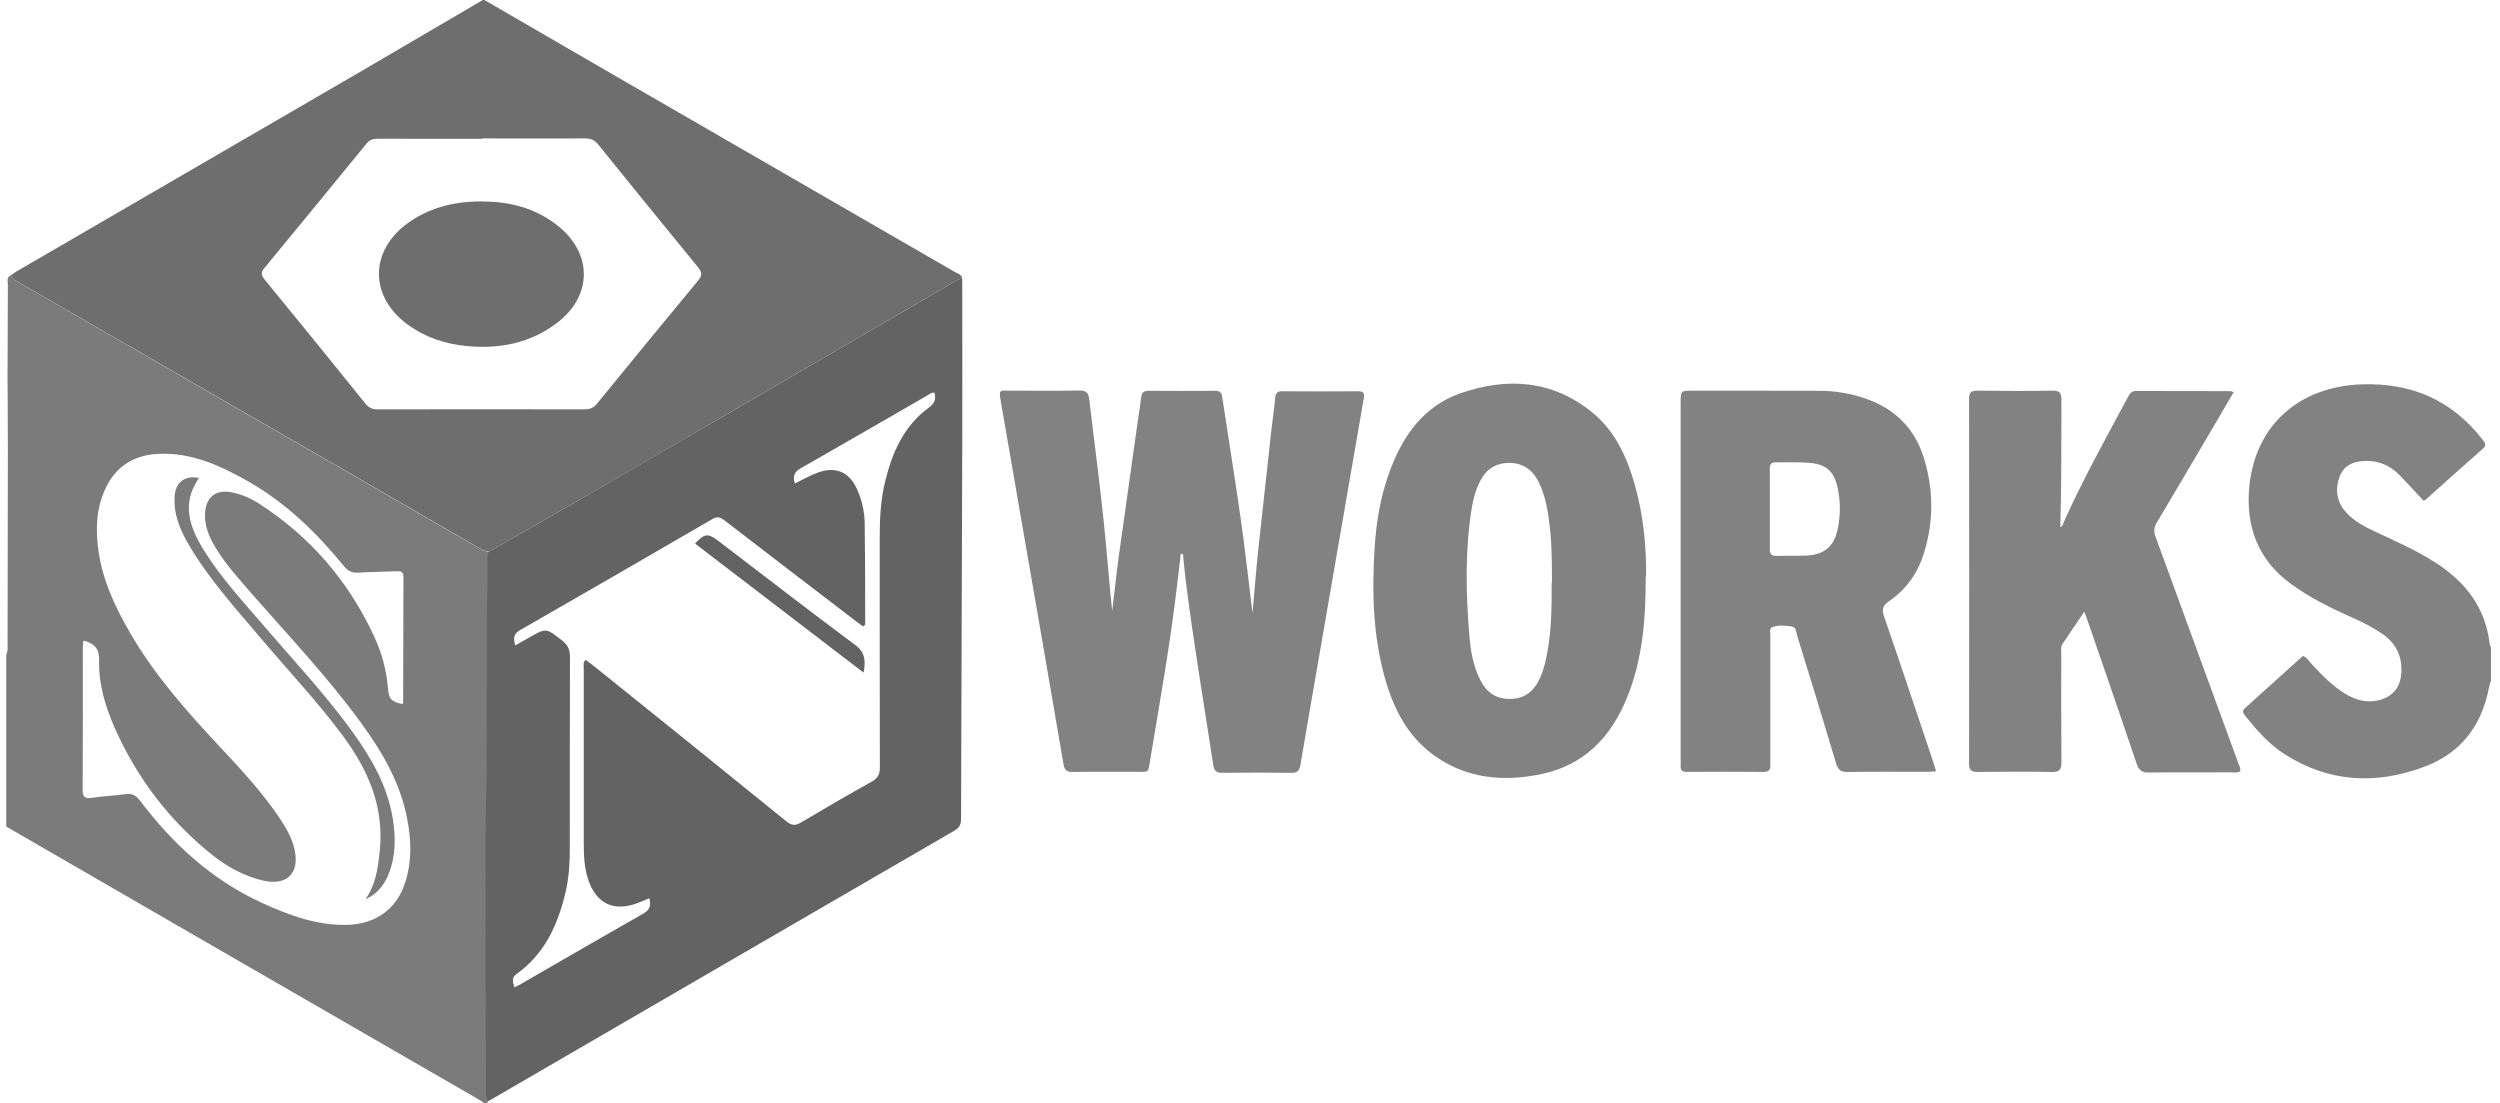
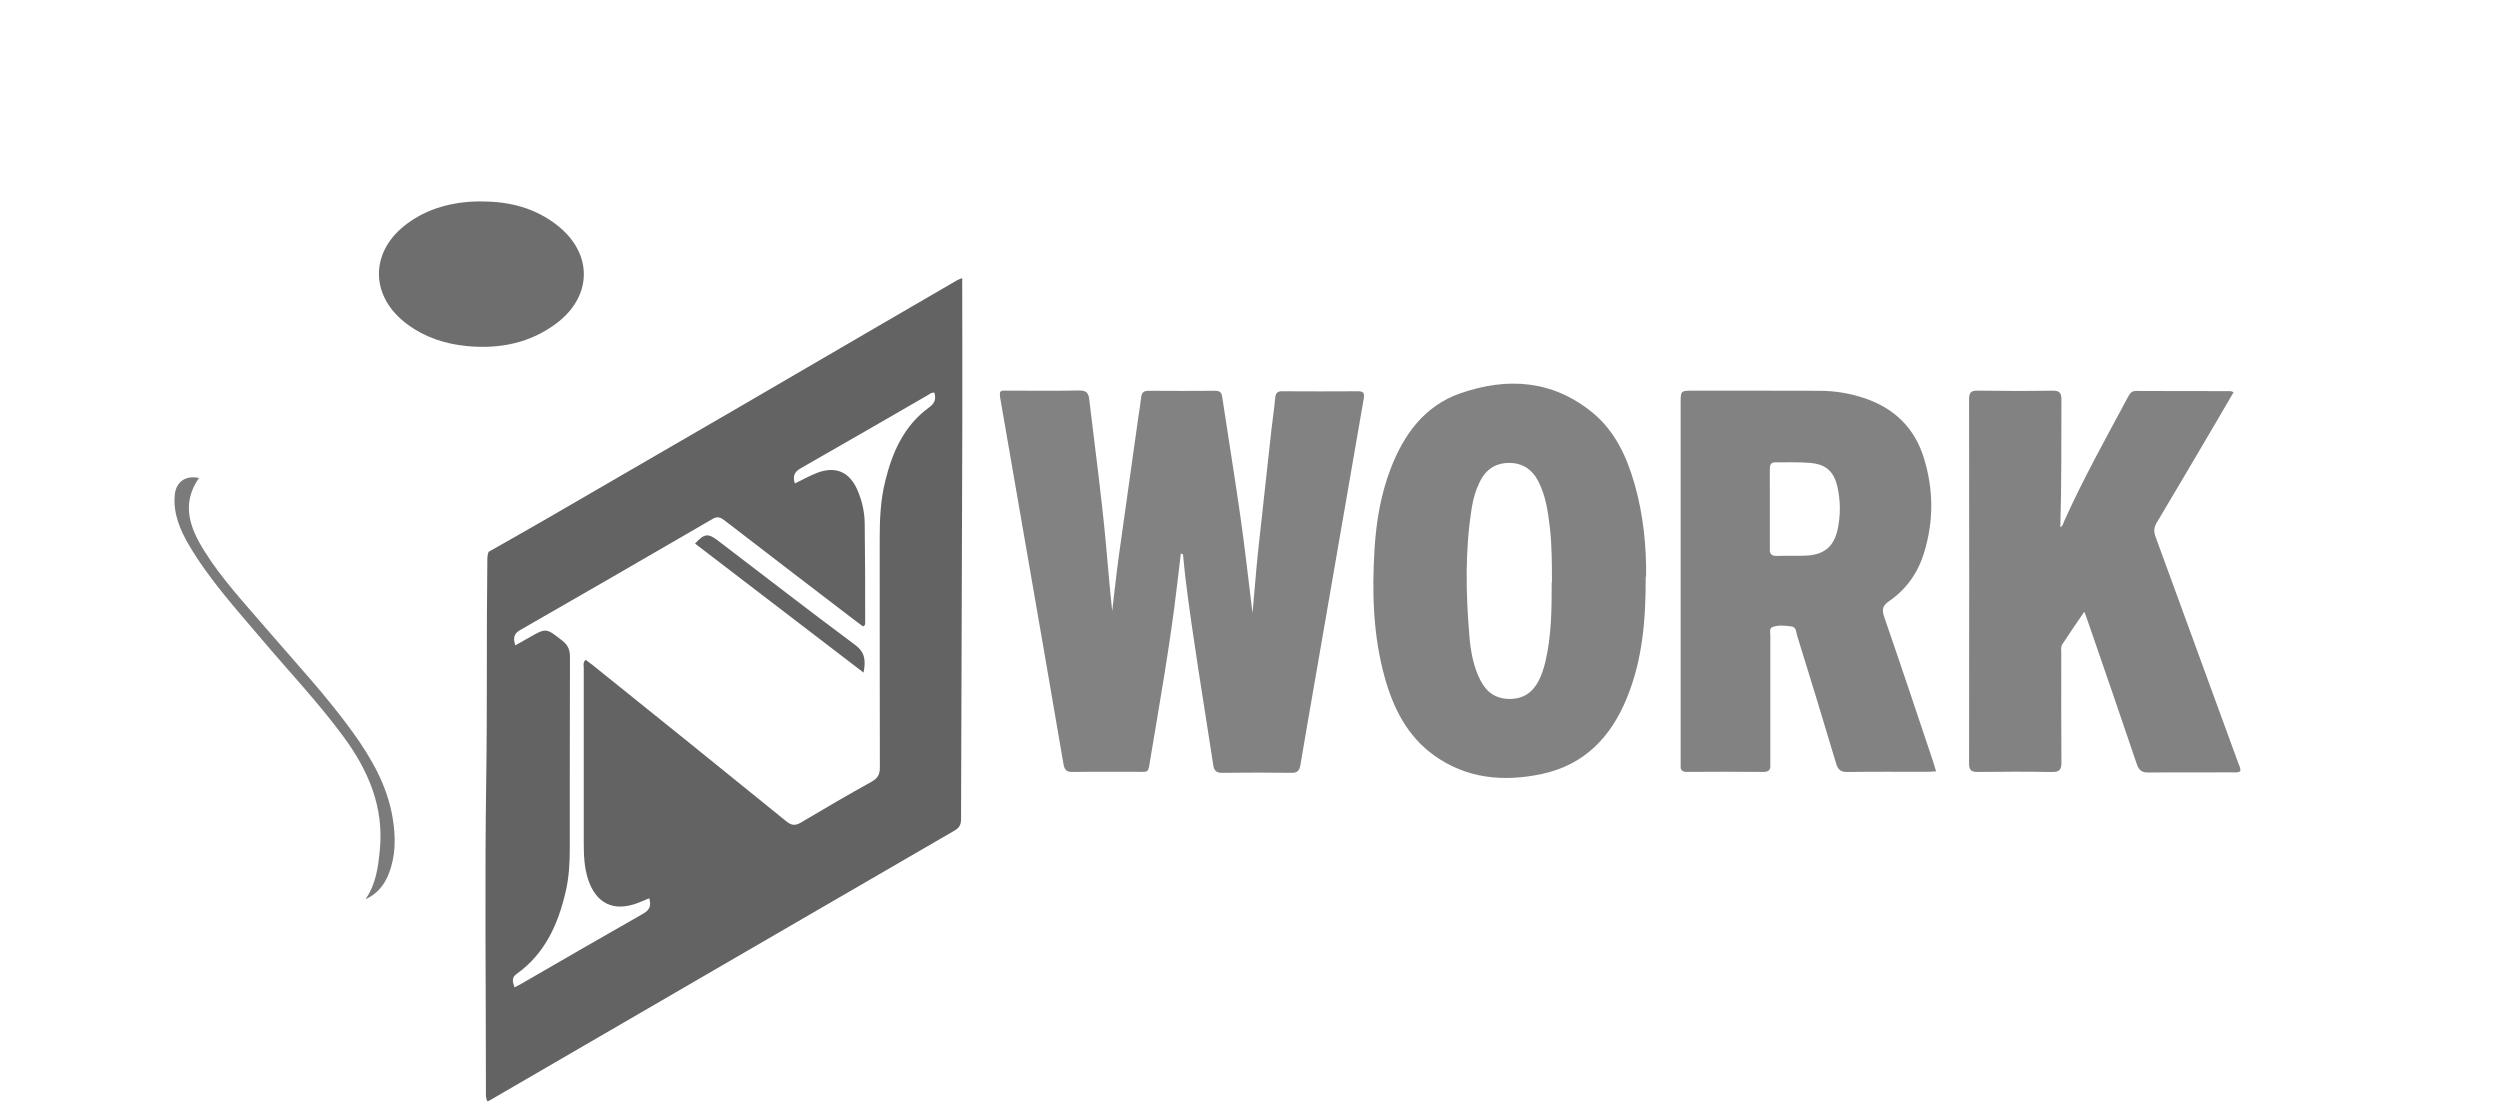
<svg xmlns="http://www.w3.org/2000/svg" width="1600" height="706">
  <path fill="none" d="M1594 436v270H312v-1c.44-.2.92-.37 1.35-.62 99.22-57.63 198.42-115.3 297.7-172.84 3.27-1.9 4-4.14 4.02-7.63.2-82.6.56-165.2.8-247.9.1-32.6-.03-65.3-.05-97.9-.6-2.5-3.02-2.9-4.8-4-70.2-40.6-140.46-81.1-210.7-121.6L310 0h1284v414c-.25-.6-.67-1.2-.74-1.83-2.6-23.58-15.68-40.07-35.07-52.48-12.2-7.8-25.3-13.5-38.3-19.6-6.8-3.2-13.5-6.7-18.6-12.4-6-6.8-7.1-14.7-4-22.9 2.7-7.1 9-10.2 18.4-9.9 7.9.2 14.5 3.5 19.9 9.1 5.2 5.3 10.2 10.8 15.2 16.2.6-.2 1-.2 1.2-.4 12.3-11 24.6-22 36.9-32.9 2.6-2.3 1.1-3.9-.4-5.8-19.6-25.2-45.5-36.4-77.2-35.3-40.2 1.3-68.3 26.1-72 65.5-2.5 25.2 5.3 46.6 26.5 62.1 12.2 8.9 25.6 15.5 39.3 21.6 6.8 3 13.5 6.4 19.7 10.7 8.9 6.2 12.5 14.8 11.6 25.5-.8 9-5.9 14.6-14.6 16.7-7.7 1.8-14.5-.3-21-4.1-8.4-5-15-12.1-21.7-19.1-1.7-1.8-2.8-4.1-5.6-5.3-12.4 11.1-24.7 22.3-37.1 33.4-2.2 2-1.1 3.4.2 5 7.3 9.1 15 18 24.9 24.3 28.7 18.4 59.3 19.8 90.4 7.9 22.7-8.7 35.9-26.2 40.5-50.2.3-1.5.7-2.9 1.1-4.3zm-838.23-82.03l.85.03c.56 5.2 1.04 10.42 1.68 15.6 4.9 39.85 11.73 79.4 17.77 119.07.56 3.67 1.75 5.47 5.95 5.4 14.66-.25 29.33-.23 44-.02 4.05.06 5.43-1.47 6.05-5.3 3.36-20.36 6.96-40.7 10.48-61.04 9.97-57.7 19.92-115.5 29.97-173.2.58-3.3-.13-4.5-3.6-4.5-16.16.1-32.33.1-48.5 0-3.2 0-4.3 1.2-4.55 4.4-.57 6.8-1.6 13.6-2.35 20.4-2.87 26.2-5.78 52.3-8.5 78.5-1.33 12.6-2.3 25.2-3.54 39.1-2.6-21.1-4.75-41-7.55-60.8-3.66-25.8-7.9-51.6-11.73-77.5-.44-3-1.7-3.9-4.52-3.9-14.16.1-28.33.1-42.5 0-2.77 0-4.4.8-4.77 3.7-.5 4.5-1.2 8.9-1.9 13.4-4.2 29.7-8.4 59.4-12.5 89.1-1.6 11.7-2.8 23.4-4.2 35.1-1.6-14.6-2.7-29.2-4.1-43.8-2.9-30.7-7-61.2-10.6-91.8-.5-4.1-1.9-5.6-6.2-5.6-15.5.3-31 .1-46.5.1-1.4 0-3-.4-4.2.9-.4 2 .1 4 .5 5.9 5.2 29.9 10.4 59.8 15.5 89.6 8.3 47.6 16.6 95.2 24.7 142.8.7 3.8 2.1 5 5.8 5 13-.2 26 0 39-.1 10.6-.1 9.1 1.7 11-9.3 6.1-36.3 12.5-72.5 16.8-109.1.9-7.2 1.7-14.4 2.6-21.6zm482.8 139.7c-.85-2.77-1.4-4.84-2.08-6.85-10.4-30.78-20.7-61.6-31.2-92.3-1.6-4.62-.9-7.06 3.2-9.83 11.1-7.6 18.4-18.3 22.4-31.1 6.2-20.2 6.1-40.5-.1-60.6-5.9-19.2-18.8-31.8-37.8-38.3-9.4-3.2-19.1-4.8-29-4.9-27-.1-54-.1-81-.1-8 0-8 0-8 7.7v232.1c-.3 3.3 1.2 4.3 4.4 4.3 16.1-.1 32.3-.1 48.5 0 3.6 0 4.7-1.4 4.5-4.7-.1-1.5 0-3 0-4.5v-78c0-2-.8-4.7 1.3-5.5 3.9-1.5 8.2-.9 12.3-.4 3.2.4 2.9 3.7 3.6 6 8.4 27.2 16.8 54.4 24.9 81.7 1.2 4 3 5.5 7.3 5.4 17-.3 34-.1 51-.1 1.5 0 2.9-.2 5.2-.3zm95.3-102.04c1.04 2.87 1.68 4.52 2.25 6.2 10.4 30.23 20.9 60.43 31.1 90.73 1.42 4.2 3.4 5.58 7.82 5.52 17.66-.26 35.33-.1 53-.13 1.77 0 3.65.42 5.37-.7.6-1.94-.5-3.53-1.1-5.2-17.6-48.33-35.3-96.67-53-144.97-1.2-3.28-.9-5.86.9-8.87 12.8-21.4 25.5-43 38.2-64.5 3.7-6.2 7.4-12.5 11.2-18.9-1.1-.4-1.5-.7-2-.7-20.1 0-40.3 0-60.5-.1-2.6 0-3.8 1.5-4.9 3.5-14.1 26.5-28.8 52.6-41 80-.5 1.3-.7 3-2.4 3.8.8-27.2.6-54.3.8-81.5 0-4.2-1-5.9-5.6-5.8-16 .3-32 .2-48 0-4 0-5.5 1.2-5.5 5.4.1 77.9.1 155.7 0 233.5 0 4.3 1.5 5.4 5.5 5.4 15.9-.2 31.7-.2 47.5.1 5 .1 6.2-1.7 6.1-6.3-.2-23.2-.1-46.3 0-69.5 0-2-.5-4.2.6-5.9 4.4-6.6 8.9-13.1 14-20.7zm-280.6-22.48c.28-18.38-1.54-39.06-7.33-59.24-5.04-17.5-12.62-33.9-27.04-45.7-25.46-20.8-54.4-22.8-84.36-12.3-23.04 8-36.25 26.2-44.7 48.2-6.32 16.5-9.23 33.7-10.28 51.2-1.68 27.7-1 55.3 6.53 82.3 5.5 19.9 14.5 37.8 31.7 50.1 20.9 14.9 44.4 17 68.8 11.9 27.3-5.7 44.4-23.6 54.6-48.7 9.8-24 12.1-49.3 12-77.5z" />
-   <path fill="#7B7B7B" fill-rule="evenodd" d="M312 705v1h-2c-1.4-.9-2.77-1.85-4.2-2.68l-164.77-95.1L4 529V419c1.17-2.35.84-4.88.85-7.36.07-40.94.15-81.9.18-122.83 0-15.6-.12-31.2-.2-46.9.05-19.9.07-39.8.2-59.8 0-2.1-1-4.8 1.98-6 .5 1.8 1.8 2.7 3.3 3.6l96.9 56c36.2 20.9 72.4 41.7 108.6 62.6 30.6 17.7 61.1 35.4 91.7 53 1.8 1 3.6 1.8 5.7 1.9-1 2.2-.9 4.6-1 6.9-.6 46.2 0 92.3-.7 138.4-1 66.8-.2 133.6-.2 200.4 0 2.2-.2 4.4 1 6.4zM53.26 410.66c-.1 1.82-.26 3.28-.26 4.73 0 30 .1 60-.1 90-.03 4.8 1.46 5.9 6.06 5.2 6.9-1.1 13.94-1.3 20.85-2.3 4.4-.7 7.1.5 9.7 4 21 27.8 46 50.8 78 65.5 17.6 8 35.4 14.7 55.2 14.1 18.1-.6 31.5-10.4 36.8-27.7 4.2-13.4 3.7-27 1-40.6-4.5-23.1-16.2-42.9-29.9-61.6-21-28.7-45.4-54.6-68.8-81.2-8.4-9.7-17.1-19.2-23.8-30.2-4.1-6.8-7.2-13.9-6.8-22.1.6-10.4 6.9-15.4 17.1-13.4 6.5 1.3 12.4 3.9 17.9 7.5 32.4 21 56.7 49.2 73 84.2 4.9 10.5 8.1 21.5 9 33.1.6 7.4 2 9.2 9.4 10.7.2-.3.4-.6.4-.9.1-26.8.1-53.7.2-80.5 0-3-1.4-3.7-4-3.6-8.3.3-16.6.4-24.9.9-4.1.3-6.7-1.1-9.3-4.3-17.4-21.3-36.9-40.2-61-54-18-10.2-36.5-18.8-57.9-17.7-15.8.8-27.5 8.3-34 23-5.7 12.7-6 26.2-4 39.7 2.8 19 10.9 35.9 20.4 52.3 15.7 27 36.3 50.1 57.5 72.8 13.7 14.6 27.3 29.3 38.4 46 4.2 6.3 7.8 12.8 9.3 20.3 2.8 14.4-5.2 22.22-19.7 19.1-12.3-2.7-23.1-8.6-32.9-16.3-27.4-21.9-48.2-49-62.5-81.1-6.2-14-10.6-28.5-10.2-44 .2-7.06-2.9-10.33-9.7-12.3z" clip-rule="evenodd" />
-   <path fill="#6E6E6E" fill-rule="evenodd" d="M313.02 353c-2.05-.1-3.9-.85-5.64-1.86-30.55-17.67-61.1-35.36-91.66-53-36.2-20.9-72.4-41.73-108.6-62.6-32.3-18.64-64.6-37.3-96.9-55.93-1.5-.8-2.8-1.8-3.22-3.5 1.25-.8 2.45-1.7 3.74-2.5l218.5-126.9L309 0h1c30.1 17.45 60.2 34.95 90.33 52.35 70.23 40.57 140.48 81.1 210.7 121.68 1.77 1.03 4.2 1.46 4.8 4-1.1.42-2.24.73-3.23 1.3-17.13 9.93-34.24 19.88-51.34 29.84-31.05 18.07-62.07 36.2-93.14 54.24-39.12 22.8-78.26 45.5-117.4 68.1-12.53 7.3-25.13 14.4-37.7 21.5zm-4.65-264.12v-.04c-22.15 0-44.3.03-66.46-.04-2.9 0-5.3.53-7.3 3.06-21.8 26.7-43.7 53.35-65.6 79.93-2.1 2.5-1.9 4.3.1 6.8 21.7 26.5 43.4 53.2 64.9 79.9 2.1 2.6 4.4 3.5 7.7 3.5 44.2-.1 88.3-.1 132.4 0 3.5 0 5.9-1 8.1-3.8 21.4-26.2 42.8-52.4 64.4-78.4 2.8-3.3 2.9-5.4.1-8.8-21.3-26-42.6-52.1-63.7-78.3-2.3-2.9-4.6-4.1-8.4-4.1-22 .1-44 0-65.9 0z" clip-rule="evenodd" />
-   <path fill="none" d="M309 0c-26.6 15.53-53.15 31.1-79.77 46.6-72.83 42.32-145.66 84.6-218.5 126.93-1.28.75-2.48 1.65-3.73 2.48-2.98 1.3-1.97 4-2 6.1-.1 20-.12 39.9-.16 59.8-.3 0-.57 0-.84.1V0h305zM4 529c45.68 26.4 91.35 52.83 137.03 79.2 54.92 31.73 109.85 63.4 164.77 95.12 1.44.83 2.8 1.78 4.2 2.68H4V529z" clip-rule="evenodd" />
-   <path fill="#828282" fill-rule="evenodd" d="M1594 436c-.38 1.43-.85 2.85-1.13 4.3-4.56 23.95-17.8 41.44-40.52 50.13-31.1 11.9-61.7 10.58-90.38-7.87-9.9-6.38-17.64-15.2-24.95-24.34-1.32-1.64-2.4-3.1-.2-5.05 12.4-11.1 24.73-22.28 37.06-33.4 2.76 1.1 3.9 3.47 5.57 5.23 6.68 7 13.25 14.1 21.68 19.1 6.5 3.86 13.32 5.93 21 4.1 8.73-2.1 13.87-7.7 14.64-16.7.9-10.64-2.76-19.25-11.65-25.5-6.17-4.3-12.84-7.7-19.7-10.75-13.7-6.12-27.16-12.7-39.34-21.62-21.15-15.5-28.94-36.98-26.52-62.18 3.8-39.32 31.82-64.12 72.02-65.48 31.75-1.07 57.58 10.12 77.2 35.3 1.5 1.95 3 3.48.36 5.8-12.37 10.9-24.64 21.94-36.96 32.9-.22.2-.6.2-1.2.4-5-5.36-10.02-10.9-15.23-16.24-5.44-5.57-12.03-8.86-19.94-9.12-9.4-.3-15.7 2.8-18.4 9.9-3.1 8.3-2 16.2 4 22.9 5.1 5.7 11.8 9.2 18.6 12.4 13 6.1 26.1 11.8 38.3 19.6 19.4 12.4 32.5 28.9 35.1 52.5.1.7.5 1.3.8 1.9v22z" clip-rule="evenodd" />
  <path fill="#636363" fill-rule="evenodd" d="M313.02 353c12.57-7.16 25.17-14.25 37.7-21.5 39.14-22.66 78.28-45.36 117.4-68.08 31.07-18.05 62.1-36.17 93.14-54.25 17.1-9.96 34.22-19.9 51.34-29.84 1-.57 2.14-.88 3.22-1.3.02 32.65.14 65.3.05 97.96-.23 82.6-.58 165.2-.8 247.9 0 3.5-.75 5.7-4.03 7.6-99.27 57.5-198.47 115.2-297.7 172.8-.42.2-.9.4-1.35.6-1.2-2-1-4.2-1-6.3 0-66.8-.8-133.7.2-200.4.7-46.2.1-92.3.7-138.4 0-2.4-.1-4.7 1-6.9zm16.2 60.36c3.47-1.95 6.36-3.57 9.23-5.22 11.15-6.4 11.02-6.25 21.33 1.8 3.66 2.85 5.02 5.88 5 10.5-.17 40.83-.07 81.66-.12 122.48 0 9.33-.5 18.65-2.64 27.8-4.88 20.95-13.3 39.76-31.56 52.73-3.2 2.28-2.34 5.24-1.15 8.47 1.6-.8 2.7-1.4 3.9-2.05 26.1-15.06 52.2-30.24 78.4-45.1 4.4-2.48 5.2-5.34 3.9-9.9-2.8 1.16-5.3 2.33-8 3.28-14.9 5.4-25.9.05-31-15-2.6-7.7-2.9-15.7-2.9-23.7V427.5c0-1.7-.7-3.7 1.3-5.2 1.6 1.2 3.2 2.4 4.7 3.6 41.3 33.2 82.6 66.4 123.7 99.8 3.5 2.8 5.8 2.8 9.5.6 14.9-8.9 29.9-17.6 45-26 3.9-2.2 5.3-4.6 5.3-9-.1-48.9-.1-97.7-.1-146.5 0-12.4.5-24.7 3.5-36.7 4.5-18.5 11.9-35.5 27.9-47.2 3.8-2.7 4.8-5.46 3.6-9.58-1.9-.3-3.2 1-4.6 1.8-27 15.53-53.9 31.2-81 46.6-4.2 2.4-5.1 5.14-3.7 9.7 4.9-2.36 9.5-5 14.4-6.86 11.8-4.4 20.6-.5 25.6 11 3 6.8 4.6 14 4.7 21.33.3 21 .3 41.9.3 62.9 0 1 .4 2.4-1.4 3.1-1.3-1-2.7-2-4.2-3.1-28.2-21.6-56.4-43.1-84.5-64.8-2.5-1.9-4.4-2.7-7.5-.9-41 23.8-82.1 47.6-123.3 71.2-4 2.3-4.5 5.1-3 9.7z" clip-rule="evenodd" />
  <path fill="#828282" fill-rule="evenodd" d="M755.77 353.97c-.86 7.2-1.73 14.4-2.57 21.6-4.3 36.57-10.76 72.8-16.8 109.1-1.83 10.97-.35 9.18-10.96 9.28-13 .1-26-.1-39 .1-3.7.04-5.15-1.17-5.8-4.94-8.1-47.6-16.38-95.1-24.62-142.7l-15.52-89.6c-.34-1.9-.84-3.9-.44-5.9 1.23-1.3 2.82-.9 4.25-.9 15.5 0 31 .2 46.5-.1 4.4 0 5.8 1.5 6.3 5.6 3.6 30.6 7.8 61.2 10.6 91.8 1.4 14.6 2.5 29.2 4.1 43.8 1.4-11.6 2.6-23.4 4.2-35 4.1-29.7 8.4-59.3 12.5-89 .7-4.4 1.4-8.9 1.9-13.3.4-2.9 2-3.7 4.8-3.7 14.2.1 28.4.1 42.5 0 2.8 0 4.1.9 4.5 3.9 3.9 25.9 8.1 51.7 11.8 77.6 2.8 19.8 5 39.7 7.6 60.8 1.3-13.9 2.2-26.5 3.5-39 2.8-26.1 5.7-52.3 8.6-78.4.8-6.8 1.8-13.5 2.4-20.3.3-3.1 1.4-4.4 4.6-4.3 16.2.1 32.4.1 48.5 0 3.5 0 4.2 1.3 3.6 4.6l-30 173.3c-3.5 20.3-7.1 40.7-10.5 61-.6 3.9-2 5.4-6 5.3-14.7-.2-29.3-.2-44 0-4.2.1-5.4-1.7-5.9-5.4-6-39.6-12.8-79.2-17.7-119-.6-5.1-1.1-10.4-1.6-15.6h-.9zm482.8 139.7c-2.3.13-3.8.3-5.26.3-17 0-34-.15-51 .1-4.3.07-6-1.47-7.2-5.47-8.1-27.28-16.5-54.5-24.9-81.7-.7-2.24-.5-5.54-3.6-5.96-4.1-.53-8.4-1.07-12.3.4-2.1.8-1.3 3.54-1.3 5.46v78c0 1.5-.1 3 0 4.5.3 3.3-.9 4.76-4.5 4.73-16.2-.15-32.3-.12-48.5-.02-3.2.1-4.7-1-4.4-4.2.1-1.1 0-2.3 0-3.5V257.8c0-7.76 0-7.77 7.9-7.76 27 0 54-.04 81 .06 9.9.03 19.6 1.62 29 4.82 19 6.47 31.9 19.08 37.8 38.28 6.2 20.1 6.3 40.4.1 60.54-3.9 12.8-11.3 23.4-22.4 31-4 2.78-4.8 5.2-3.2 9.84 10.6 30.7 20.9 61.5 31.2 92.3.7 2 1.2 4.08 2.1 6.85zM1132.7 325.84v24.95c0 .1.02.3 0 .4-.3 3.4 1.18 4.7 4.64 4.6 6.15-.2 12.3.1 18.46-.2 11.68-.5 18.08-5.8 20.4-17.3 1.77-8.7 1.76-17.6-.16-26.3-2.22-10.1-7.2-14.8-17.34-15.7-7.42-.7-14.94-.3-22.42-.4-3.4-.1-3.6 2.2-3.6 4.7.04 8.3.02 16.6.02 24.9zm201.15 65.8c-5.14 7.57-9.65 14.1-13.98 20.72-1.14 1.7-.66 3.9-.66 5.9 0 23.16-.1 46.32.1 69.48.1 4.65-1.1 6.43-6.1 6.34-15.8-.3-31.6-.22-47.5-.03-4 .05-5.5-1.12-5.5-5.34.1-77.8.1-155.6 0-233.4 0-4.2 1.5-5.4 5.5-5.3 16 .2 32 .3 48 0 4.6 0 5.6 1.6 5.6 5.8-.1 27.2.1 54.3-.7 81.6 1.7-.8 1.8-2.4 2.4-3.7 12.3-27.4 26.9-53.5 41.1-80 1.1-2 2.2-3.5 4.9-3.5 20.2.1 40.4.1 60.5.1.5 0 .9.3 2 .7l-11.1 19c-12.7 21.5-25.3 43.1-38.1 64.5-1.8 3-2 5.6-.8 8.9 17.7 48.3 35.4 96.7 53 145 .6 1.7 1.7 3.3 1.2 5.2-1.7 1.1-3.6.7-5.4.7-17.6.1-35.3-.1-53 .1-4.4.1-6.4-1.3-7.8-5.5-10.2-30.3-20.7-60.5-31.1-90.7-.6-1.7-1.2-3.3-2.2-6.2zm-280.6-22.5c.1 28.2-2.22 53.47-12.02 77.5-10.23 25.1-27.3 43-54.62 48.74-24.3 5.12-47.8 3.05-68.7-11.86-17.2-12.3-26.2-30.23-31.7-50.06-7.5-26.97-8.2-54.56-6.5-82.27 1.1-17.6 4-34.8 10.3-51.2 8.5-22.1 21.7-40.3 44.7-48.3 30-10.4 58.9-8.5 84.4 12.3 14.4 11.8 22 28.2 27 45.7 5.8 20.2 7.6 40.8 7.4 59.2zm-60 3.4c-.05-11.63 0-23.3-1.33-34.9-1.2-10.07-2.6-20.14-7.27-29.37-3.97-7.84-10.28-12.12-19.16-12-8.9.15-15 4.66-18.7 12.63-2.4 5.02-3.9 10.28-4.8 15.72-4.4 27.3-3.9 54.72-1.6 82.13.8 9.94 2.5 19.84 7.2 28.87 3.9 7.56 9.9 11.72 18.7 11.7 8.8-.03 14.7-4.26 18.6-11.9 1.8-3.6 3-7.36 4-11.26 4.1-16.98 4.2-34.3 4.2-51.6z" clip-rule="evenodd" />
  <path fill="none" d="M53.27 410.67c6.8 1.95 9.88 5.22 9.66 12.3-.47 15.42 4 29.98 10.2 43.94 14.23 32.2 35.08 59.3 62.53 81.2 9.73 7.8 20.53 13.7 32.84 16.3 14.48 3.1 22.44-4.7 19.65-19.1-1.45-7.5-5.1-14-9.25-20.3-11.1-16.7-24.76-31.4-38.4-46-21.17-22.7-41.8-45.8-57.47-72.8-9.5-16.4-17.6-33.4-20.44-52.3-2.1-13.5-1.7-26.9 4-39.7 6.5-14.7 18.2-22.1 34-23 21.4-1.1 39.9 7.5 57.9 17.8 24.1 13.8 43.6 32.7 61 54 2.6 3.2 5.2 4.6 9.3 4.3 8.3-.5 16.6-.6 24.9-.9 2.6-.1 4 .6 4 3.6-.1 26.8-.1 53.6-.2 80.5 0 .3-.3.6-.4.9-7.5-1.5-8.9-3.3-9.5-10.7-.9-11.6-4.1-22.6-9-33.1-16.3-35-40.6-63.1-73-84.2-5.5-3.5-11.4-6.2-17.9-7.5-10.2-2-16.6 3-17.1 13.4-.5 8.2 2.6 15.3 6.8 22.1 6.7 11 15.4 20.5 23.8 30.2 23.4 26.6 47.8 52.5 68.8 81.2 13.7 18.7 25.3 38.5 29.8 61.6 2.7 13.6 3.1 27.2-1 40.6-5.3 17.3-18.7 27.1-36.8 27.7-19.8.6-37.6-6-55.1-14.1-32-14.7-57.1-37.7-78-65.6-2.7-3.6-5.4-4.7-9.7-4.1-6.9 1.1-14 1.2-20.9 2.3-4.6.7-6.1-.3-6.1-5.2.2-30 .1-60 .1-90 0-1.4.2-2.9.3-4.7zm180.93 164.4c7.34-3.32 11.93-9.18 14.76-16.5 4.32-11.23 4.3-22.86 2.5-34.48-3.3-21-13.52-38.9-25.7-55.8-17.08-23.7-37.07-45-56.03-67.1-13.44-15.7-27.6-30.8-38.65-48.4-9.43-15-15.45-30.5-3.74-47.2-8.56-1.9-14.74 2.5-15.5 10.9-1.07 11.8 3.33 22.2 9.14 32.1 12.82 21.8 29.76 40.4 46 59.6 17.62 20.9 36.42 40.8 52.68 62.8 16 21.7 26.17 45.1 23.42 72.9-1.08 10.9-2.43 21.5-8.88 31zm74.17-486.2c22 0 43.98.1 65.97-.07 3.7-.02 6.07 1.18 8.4 4.07 21.1 26.2 42.3 52.3 63.68 78.3 2.8 3.4 2.67 5.46-.07 8.76-21.57 26.04-42.98 52.2-64.33 78.4-2.22 2.74-4.58 3.76-8.07 3.75-44.14-.1-88.28-.1-132.42-.02-3.27 0-5.53-.9-7.65-3.5-21.54-26.7-43.18-53.34-64.9-79.9-2.06-2.53-2.22-4.3-.1-6.87 21.96-26.6 43.84-53.3 65.64-80 2.06-2.5 4.4-3.1 7.4-3.1h66.45zm-.38 40.08c-18.5.04-34.3 4.73-47.1 14-24.6 17.82-24.6 46.84-.1 64.76 11.3 8.3 24.2 12.5 38 13.8 20.9 2 40.5-1.8 57.5-14.8 22.7-17.4 22.9-44.4.4-62.2-14.3-11.3-31-15.6-49-15.5zm21.2 284.4c-1.5-4.6-1-7.34 3.1-9.7 41.2-23.6 82.3-47.34 123.3-71.17 3.1-1.8 5-1.03 7.5.88 28.1 21.64 56.3 43.2 84.5 64.75l4.2 3.2c1.8-.7 1.4-2.1 1.4-3.1-.1-21-.1-42-.4-63-.1-7.3-1.7-14.5-4.7-21.3-5.1-11.5-13.9-15.4-25.7-11-4.9 1.9-9.5 4.5-14.4 6.9-1.4-4.5-.5-7.3 3.7-9.7 27-15.3 54-31 81-46.6 1.4-.8 2.6-2.1 4.6-1.7 1.2 4.1.2 6.9-3.6 9.6-16 11.7-23.4 28.6-27.9 47.2-2.9 12.1-3.5 24.4-3.5 36.7 0 48.9-.1 97.7.1 146.5 0 4.5-1.5 6.9-5.3 9-15.1 8.5-30.1 17.1-45 26-3.7 2.2-6.1 2.2-9.5-.6-41.2-33.4-82.4-66.6-123.7-99.8-1.5-1.2-3.1-2.4-4.7-3.6-2 1.6-1.3 3.5-1.3 5.2-.1 37.3-.1 74.7 0 112 0 8 .4 16 3 23.7 5 15.1 16 20.4 31 15 2.6-.9 5.2-2.1 8-3.3 1.3 4.6.5 7.5-3.9 9.9-26.3 14.9-52.3 30.1-78.4 45.1-1.2.7-2.4 1.3-3.9 2.1-1.2-3.2-2-6.2 1.2-8.5 18.3-13 26.7-31.8 31.6-52.7 2.1-9.1 2.6-18.4 2.6-27.8 0-40.8-.1-81.6.1-122.4 0-4.6-1.4-7.6-5-10.5-10.3-8-10.2-8.2-21.4-1.8-2.9 1.7-5.8 3.3-9.3 5.3zm223.4 17.05c1.4-7.68 1-12.88-5.5-17.7-29.6-21.93-58.6-44.5-87.9-66.84-6.2-4.7-8.6-4.4-14.5 2.04 35.7 27.32 71.3 54.6 107.7 82.5zm580.1-104.56V300.9c0-2.52.2-4.73 3.6-4.7 7.4.13 15-.3 22.4.37 10.1.9 15.1 5.6 17.3 15.67 1.9 8.7 1.9 17.55.1 26.25-2.4 11.5-8.8 16.8-20.4 17.3-6.2.2-12.3-.1-18.5.1-3.5.1-5-1.3-4.7-4.7v-25.4zm-139.5 46.72c-.1 17.3-.2 34.62-4.3 51.6-1 3.9-2.2 7.67-4 11.26-3.9 7.64-9.7 11.87-18.6 11.9-8.9.02-14.8-4.14-18.8-11.7-4.8-9.03-6.4-18.93-7.3-28.87-2.3-27.4-2.8-54.84 1.6-82.13.9-5.44 2.4-10.7 4.7-15.72 3.7-7.97 9.8-12.48 18.7-12.62 8.9-.13 15.2 4.15 19.2 12 4.6 9.22 6.1 19.3 7.2 29.38 1.3 11.6 1.3 23.25 1.3 34.9z" clip-rule="evenodd" />
  <path fill="#7B7B7B" fill-rule="evenodd" d="M234.2 575.08c6.45-9.48 7.8-20.12 8.88-31 2.75-27.76-7.43-51.2-23.43-72.87-16.25-22-35.04-41.8-52.68-62.7-16.24-19.2-33.17-37.8-46-59.6-5.8-9.9-10.2-20.3-9.13-32.1.76-8.4 6.94-12.8 15.5-10.9-11.7 16.8-5.7 32.3 3.74 47.2 11.06 17.6 25.2 32.7 38.65 48.4 18.96 22.1 38.94 43.4 56.03 67.1 12.18 16.9 22.4 34.8 25.68 55.7 1.82 11.6 1.84 23.3-2.48 34.5-2.83 7.4-7.42 13.2-14.76 16.6z" clip-rule="evenodd" />
  <path fill="#6E6E6E" fill-rule="evenodd" d="M308 128.95c17.96-.1 34.66 4.13 48.94 15.48 22.43 17.84 22.3 44.87-.47 62.26-17 12.9-36.68 16.8-57.58 14.8-13.8-1.3-26.7-5.5-38-13.8-24.5-17.9-24.5-47 0-64.8 12.7-9.3 28.5-14 47-14z" clip-rule="evenodd" />
  <path fill="#636363" fill-rule="evenodd" d="M552.6 430.4c-36.42-27.9-72.08-55.18-107.77-82.5 5.85-6.44 8.3-6.75 14.48-2.04 29.3 22.34 58.4 44.9 87.9 66.83 6.5 4.8 6.9 10 5.5 17.7z" clip-rule="evenodd" />
</svg>